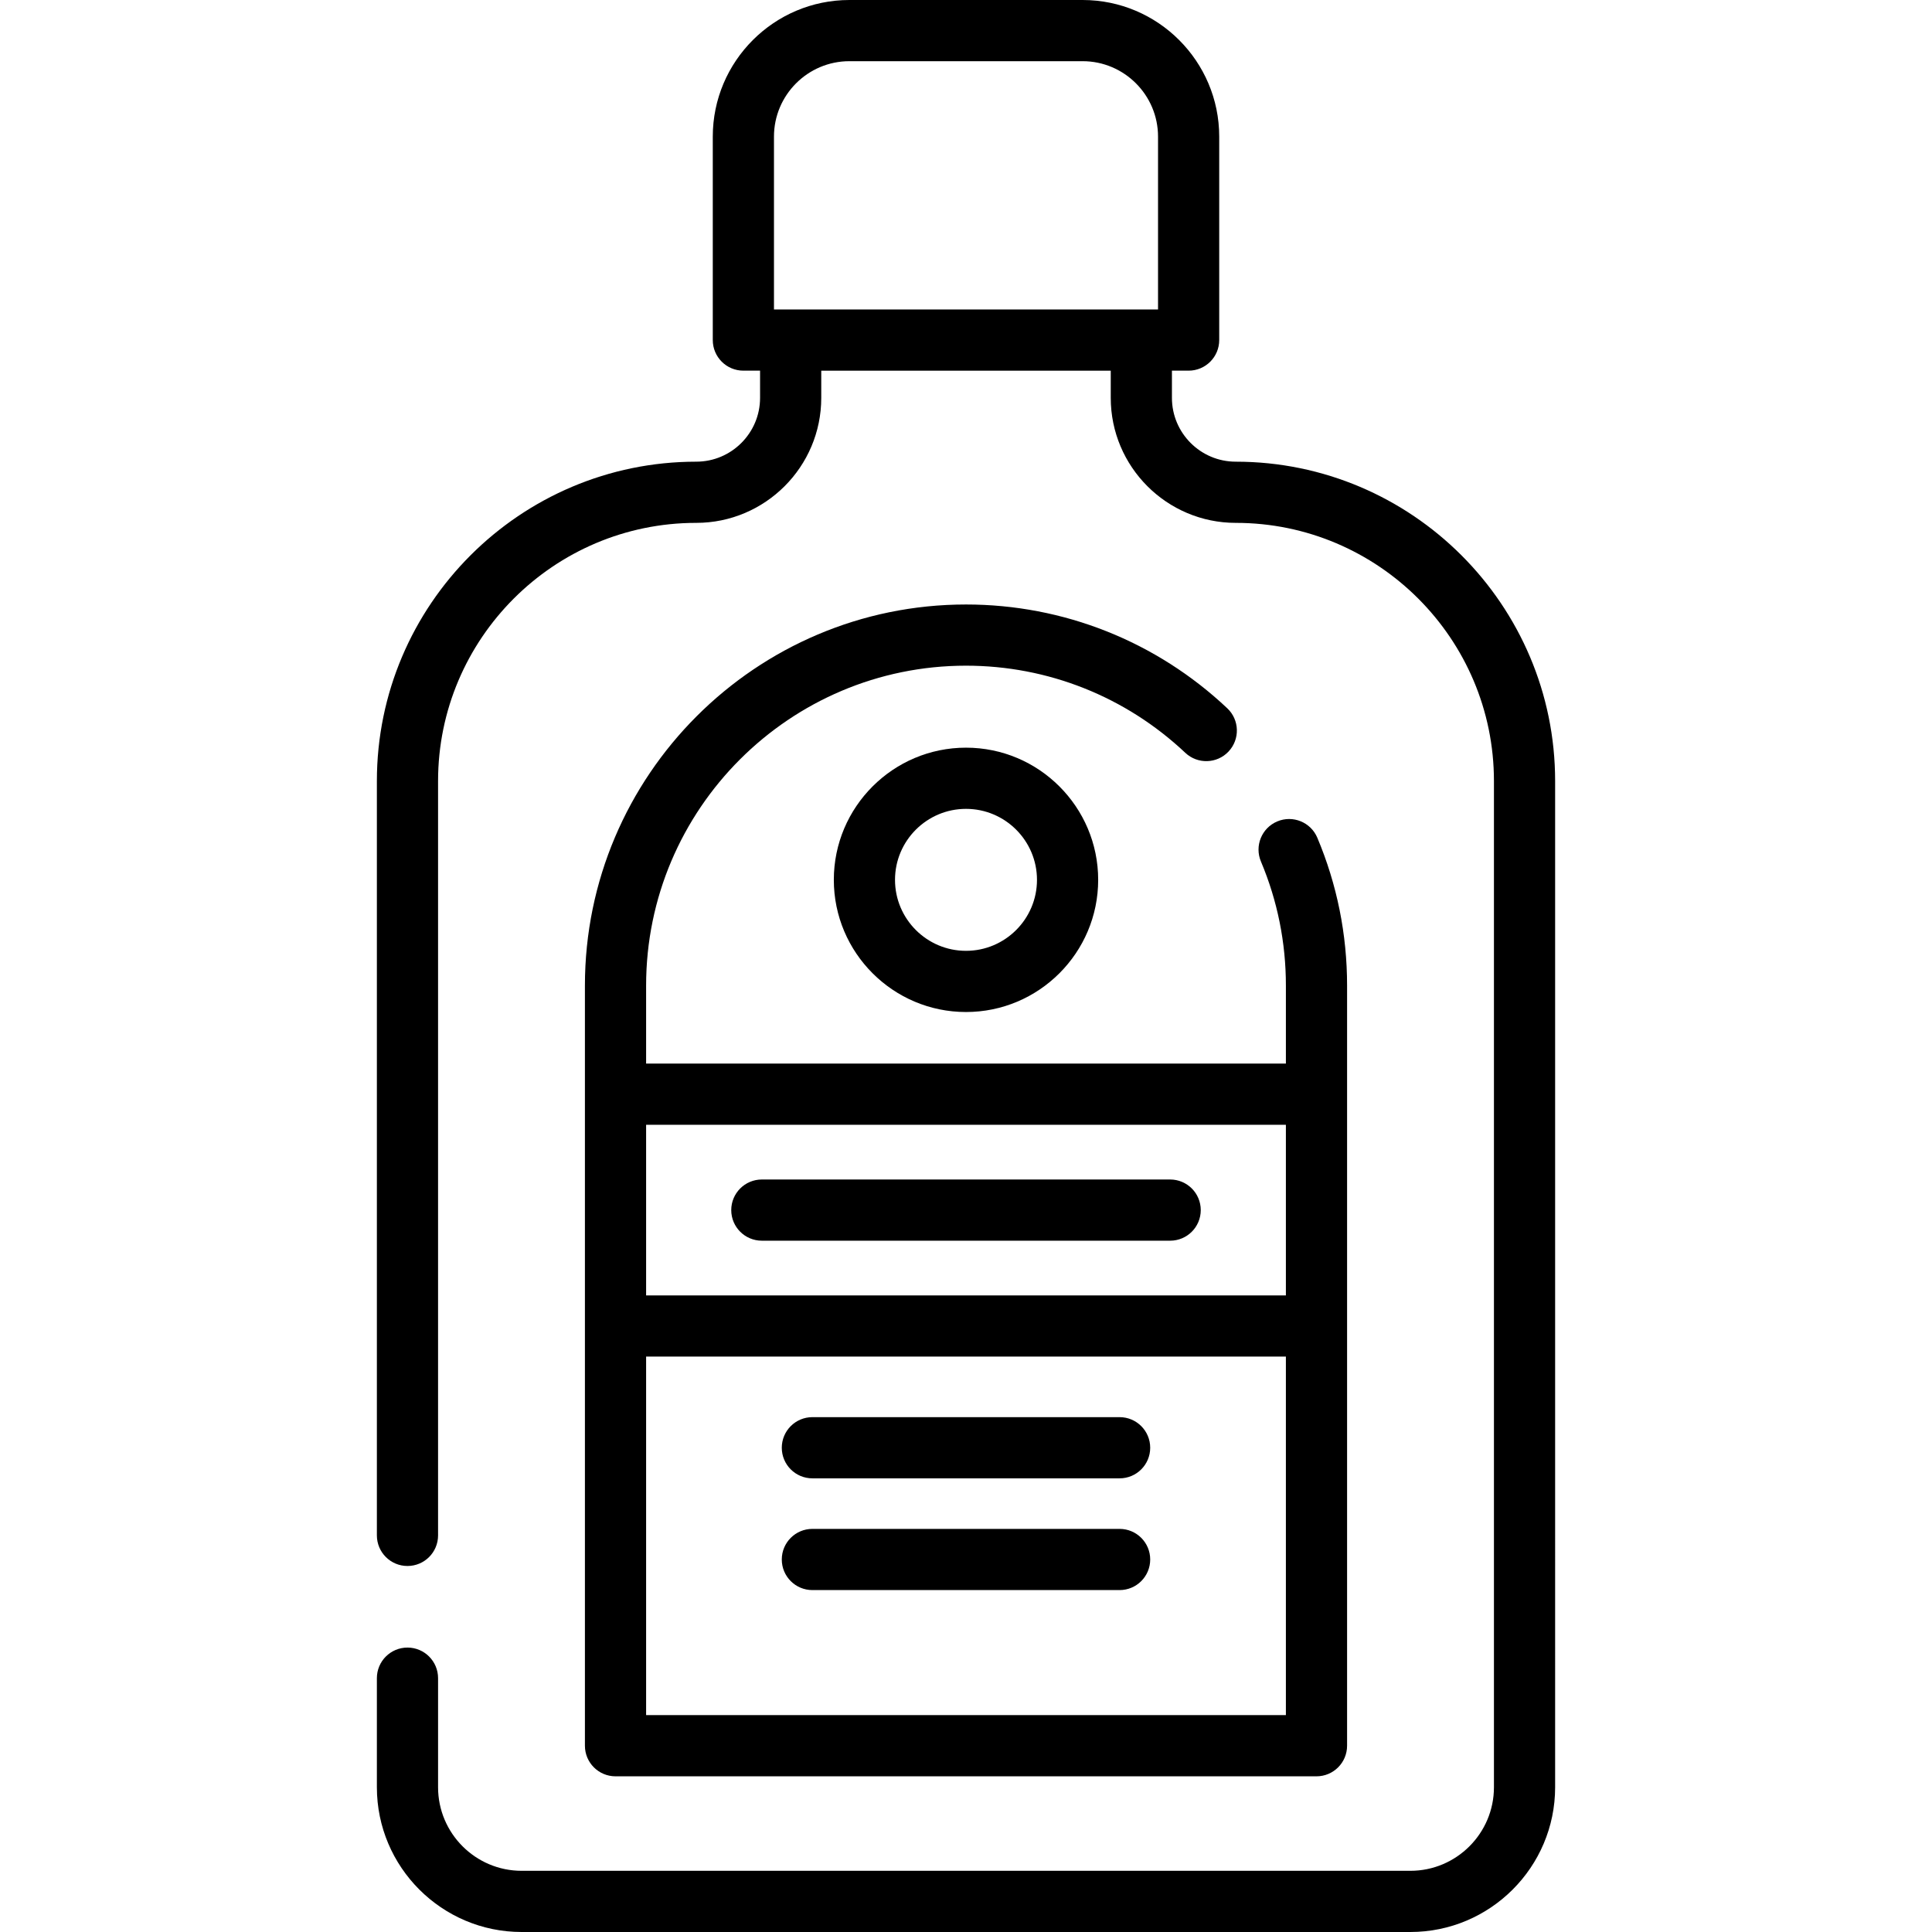
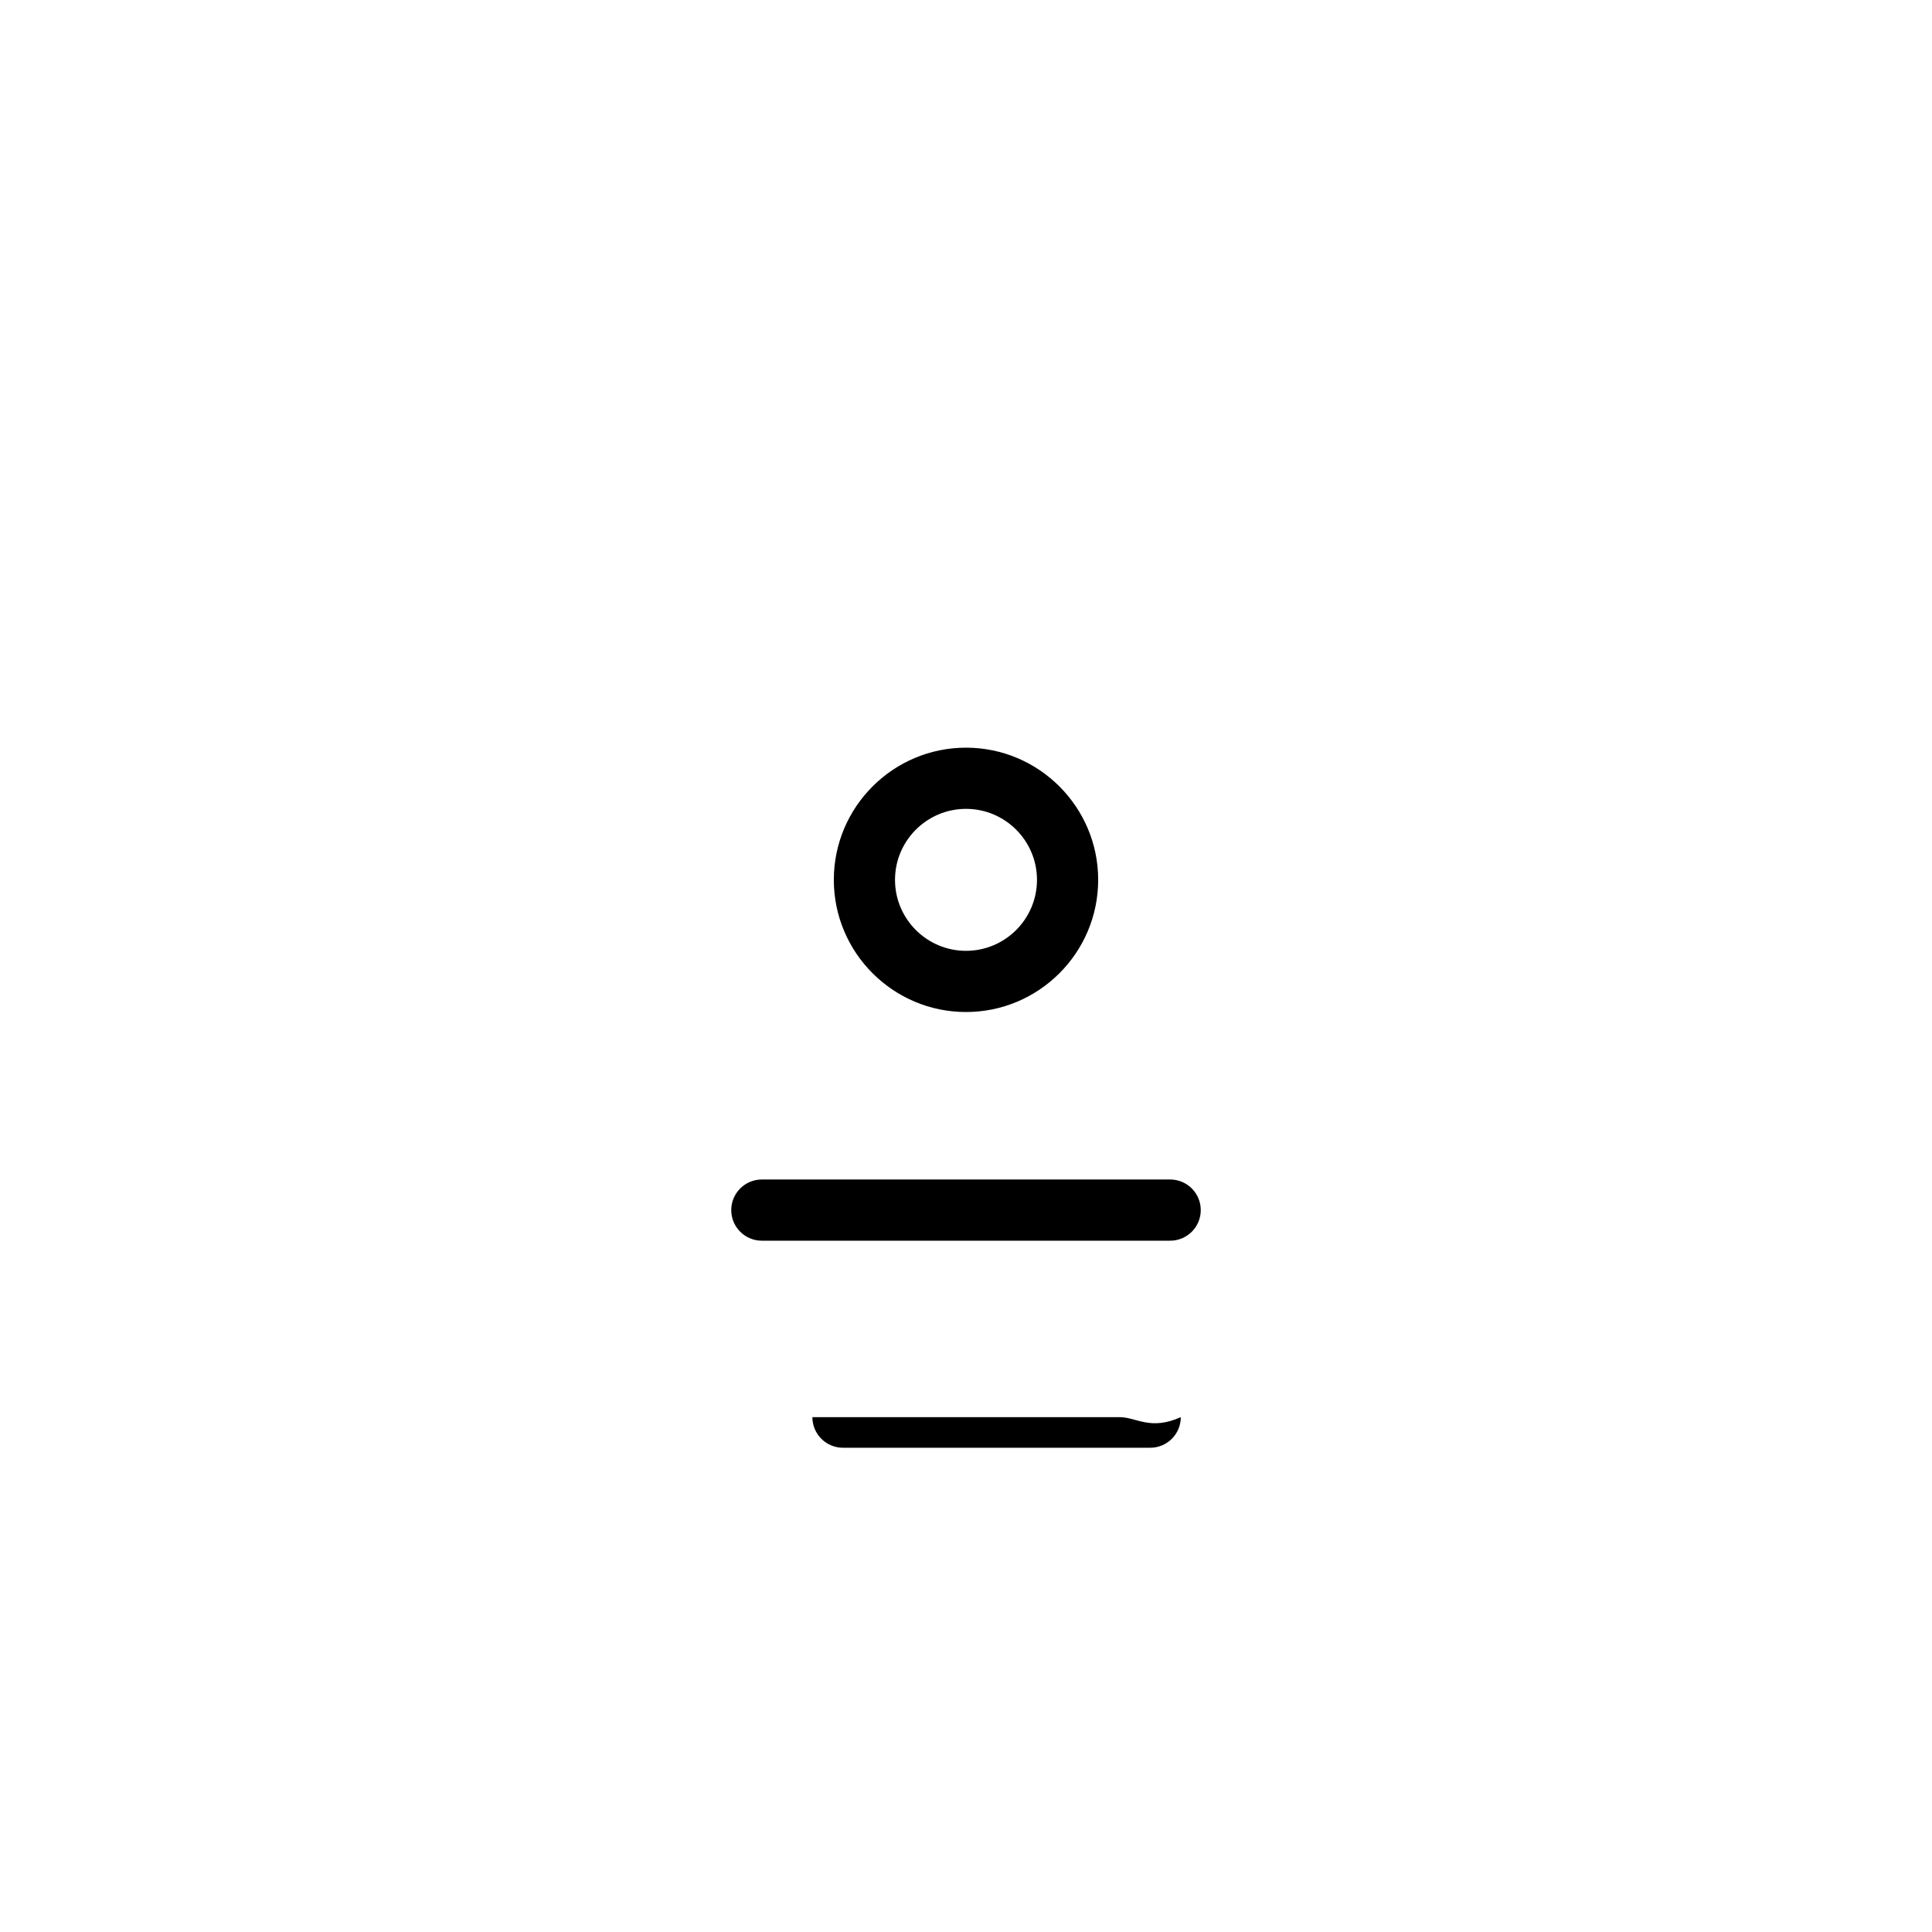
<svg xmlns="http://www.w3.org/2000/svg" version="1.1" id="Layer_1" x="0px" y="0px" viewBox="0 0 512 512" style="enable-background:new 0 0 512 512;" xml:space="preserve">
  <g>
    <g>
-       <path d="M349.104,222.009c-1.738-4.125-6.491-6.061-10.62-4.324c-4.126,1.738-6.063,6.494-4.324,10.62    c4.389,10.418,6.615,21.481,6.615,32.882v20.675H171.226v-20.675c0-46.744,38.03-84.774,84.774-84.774    c21.68,0,42.32,8.2,58.117,23.09c3.259,3.072,8.391,2.92,11.46-0.338c3.071-3.259,2.92-8.39-0.338-11.462    c-18.818-17.737-43.407-27.505-69.239-27.505c-55.686,0-100.99,45.303-100.99,100.99v28.783v61.435v111.229    c0,4.479,3.63,8.108,8.108,8.108h185.765c4.478,0,8.108-3.629,8.108-8.108V351.404V289.97v-28.783    C356.99,247.611,354.336,234.43,349.104,222.009z M340.774,454.525H171.226v-95.013h169.549V454.525z M340.774,343.297H171.226    v-45.219h169.549V343.297z" />
-     </g>
+       </g>
  </g>
  <g>
    <g>
      <path d="M256,198.14c-19.314,0-35.028,15.712-35.028,35.028c0,19.314,15.714,35.027,35.028,35.027s35.028-15.713,35.028-35.027    C291.028,213.853,275.314,198.14,256,198.14z M255.999,251.98c-10.373,0-18.812-8.44-18.812-18.811    c0-10.374,8.44-18.812,18.812-18.812c10.373,0,18.812,8.439,18.812,18.812C274.811,243.541,266.372,251.98,255.999,251.98z" />
    </g>
  </g>
  <g>
    <g>
      <path d="M310.105,312.58h-108.21c-4.478,0-8.108,3.629-8.108,8.108c0,4.479,3.63,8.108,8.108,8.108h108.21    c4.478,0,8.108-3.629,8.108-8.108C318.213,316.209,314.583,312.58,310.105,312.58z" />
    </g>
  </g>
  <g>
    <g>
-       <path d="M296.708,375.56H215.29c-4.478,0-8.108,3.629-8.108,8.108c0,4.479,3.63,8.108,8.108,8.108h81.418    c4.478,0,8.108-3.629,8.108-8.108C304.816,379.189,301.186,375.56,296.708,375.56z" />
+       <path d="M296.708,375.56H215.29c0,4.479,3.63,8.108,8.108,8.108h81.418    c4.478,0,8.108-3.629,8.108-8.108C304.816,379.189,301.186,375.56,296.708,375.56z" />
    </g>
  </g>
  <g>
    <g>
-       <path d="M296.708,405.172H215.29c-4.478,0-8.108,3.629-8.108,8.108s3.63,8.108,8.108,8.108h81.418    c4.478,0,8.108-3.629,8.108-8.108S301.186,405.172,296.708,405.172z" />
-     </g>
+       </g>
  </g>
  <g>
    <g>
-       <path d="M327.489,122.35c-9.327,0-16.915-7.588-16.915-16.914v-7.207h4.423c4.478,0,8.108-3.629,8.108-8.108V36.206    C323.105,16.242,306.863,0,286.9,0H225.1c-19.964,0-36.206,16.242-36.206,36.206V90.12c0,4.479,3.63,8.108,8.108,8.108h4.423    v7.207c0,9.327-7.589,16.914-16.915,16.914c-46.668,0-84.634,37.967-84.634,84.635v199.91c0,4.479,3.63,8.108,8.108,8.108    c4.478,0,8.108-3.629,8.108-8.108V206.985c0-37.726,30.692-68.419,68.418-68.419c18.269,0,33.131-14.862,33.131-33.13V98.23    h76.719v7.206c0,18.267,14.863,33.13,33.131,33.13c37.726,0,68.419,30.693,68.419,68.419v266.653    c0,12.211-9.935,22.146-22.147,22.146H138.238c-12.211,0-22.146-9.935-22.146-22.146v-28.907c0-4.479-3.63-8.108-8.108-8.108    c-4.478,0-8.108,3.629-8.108,8.108v28.907c0,21.153,17.209,38.362,38.362,38.362h235.524c21.154,0,38.363-17.209,38.363-38.362    V206.985C412.126,160.318,374.158,122.35,327.489,122.35z M306.89,82.012h-0.001H205.11V36.206    c0-11.022,8.967-19.991,19.991-19.991H286.9c11.022,0,19.991,8.968,19.991,19.991V82.012z" />
-     </g>
+       </g>
  </g>
  <g>
</g>
  <g>
</g>
  <g>
</g>
  <g>
</g>
  <g>
</g>
  <g>
</g>
  <g>
</g>
  <g>
</g>
  <g>
</g>
  <g>
</g>
  <g>
</g>
  <g>
</g>
  <g>
</g>
  <g>
</g>
  <g>
</g>
</svg>